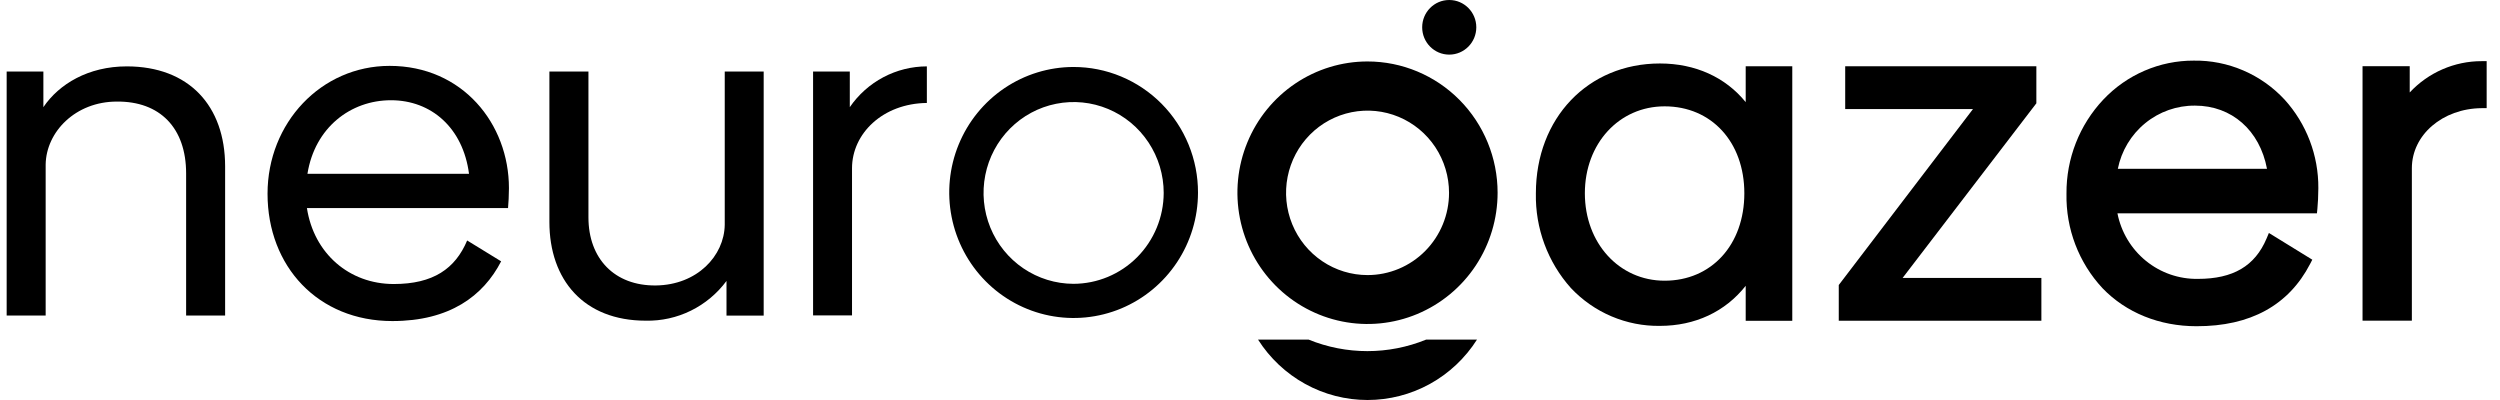
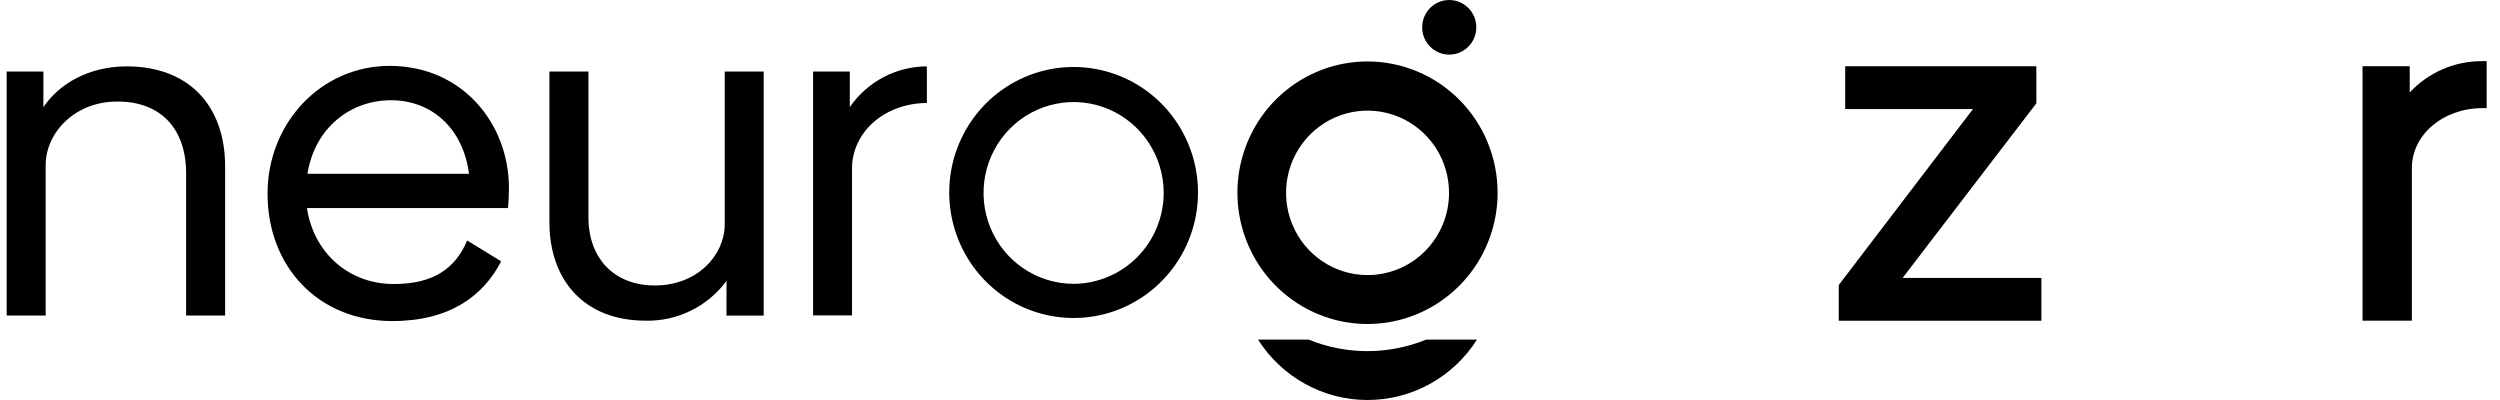
<svg xmlns="http://www.w3.org/2000/svg" width="125" height="20" viewBox="0 0 125 20" fill="none">
  <path d="M11.256 8.32V15.777H9.306V8.669C9.306 6.399 7.998 5.057 5.841 5.079C3.775 5.079 2.306 6.593 2.283 8.229V15.777H0.333V3.575H2.169V5.358C2.95 4.2 4.419 3.319 6.338 3.319C9.444 3.319 11.256 5.289 11.256 8.32Z" fill="black" />
  <path d="M19.687 14.201C21.66 14.201 22.762 13.437 23.358 12.024L25.057 13.067C24.163 14.798 22.483 16.053 19.618 16.053C15.902 16.053 13.377 13.322 13.377 9.687C13.377 6.142 16.06 3.294 19.481 3.294C23.127 3.294 25.447 6.19 25.447 9.407C25.447 9.756 25.424 10.171 25.402 10.403H15.346C15.694 12.673 17.461 14.201 19.687 14.201ZM23.451 8.691C23.152 6.397 21.57 5.012 19.549 5.012C17.529 5.012 15.741 6.38 15.372 8.691H23.451Z" fill="black" />
  <path d="M38.184 3.576V15.779H36.325V14.047C35.857 14.678 35.247 15.188 34.545 15.533C33.843 15.879 33.07 16.05 32.289 16.034C29.192 16.034 27.47 13.995 27.47 11.1V3.576H29.422V10.869C29.422 12.931 30.727 14.296 32.793 14.273C34.858 14.249 36.213 12.792 36.237 11.243V3.576H38.184Z" fill="black" />
  <path d="M46.343 3.319V5.148C44.139 5.172 42.601 6.678 42.601 8.413V15.771H40.654V3.575H42.49V5.358C42.921 4.729 43.497 4.216 44.168 3.861C44.84 3.506 45.586 3.32 46.343 3.319Z" fill="black" />
-   <path d="M87.285 5.107C86.271 3.858 84.763 3.174 82.996 3.174C79.402 3.174 76.794 5.903 76.794 9.666C76.759 11.412 77.385 13.105 78.544 14.401C79.117 15.009 79.808 15.492 80.574 15.817C81.34 16.143 82.165 16.306 82.996 16.294C84.753 16.294 86.262 15.587 87.285 14.29V16.039H89.614V3.313H87.285V5.107ZM87.217 9.664C87.217 12.237 85.576 14.035 83.23 14.035C80.957 14.035 79.243 12.155 79.243 9.664C79.243 7.173 80.959 5.317 83.23 5.317C85.576 5.317 87.217 7.104 87.217 9.664Z" fill="black" />
  <path d="M101.795 5.195L101.818 5.166V3.312H92.26V5.454H98.648L91.938 14.251V16.036H102.069V13.896H95.131L101.795 5.195Z" fill="black" />
-   <path d="M109.687 3.031C108.842 3.028 108.005 3.2 107.228 3.535C106.451 3.87 105.749 4.361 105.167 4.978C103.971 6.246 103.31 7.933 103.324 9.683C103.289 11.436 103.936 13.133 105.126 14.411C106.305 15.636 107.974 16.311 109.825 16.311C112.516 16.317 114.431 15.266 115.503 13.201L115.615 12.985L113.445 11.648L113.329 11.925C112.746 13.303 111.656 13.944 109.897 13.944C108.952 13.96 108.031 13.641 107.296 13.043C106.56 12.444 106.056 11.603 105.872 10.667H115.847L115.87 10.431C115.894 10.196 115.917 9.769 115.917 9.41C115.929 7.771 115.325 6.187 114.227 4.978C113.647 4.353 112.943 3.856 112.161 3.521C111.379 3.185 110.537 3.018 109.687 3.031ZM105.891 8.441C106.071 7.543 106.554 6.737 107.259 6.161C107.963 5.584 108.845 5.273 109.752 5.281C111.587 5.281 112.988 6.517 113.35 8.441H105.891Z" fill="black" />
  <path d="M124.082 3.058C123.409 3.057 122.742 3.196 122.124 3.465C121.505 3.734 120.948 4.128 120.486 4.623V3.311H118.127V16.035H120.593V8.412C120.593 6.748 122.124 5.428 124.078 5.408H124.333V3.058H124.082Z" fill="black" />
  <path d="M53.67 3.349C52.441 3.351 51.24 3.721 50.219 4.411C49.198 5.102 48.402 6.082 47.933 7.228C47.464 8.374 47.341 9.635 47.582 10.851C47.822 12.068 48.414 13.185 49.283 14.062C50.152 14.939 51.26 15.537 52.465 15.779C53.67 16.021 54.92 15.898 56.056 15.425C57.192 14.951 58.163 14.148 58.848 13.118C59.532 12.088 59.898 10.876 59.9 9.635C59.902 8.81 59.742 7.991 59.429 7.228C59.116 6.465 58.657 5.771 58.079 5.187C57.5 4.603 56.812 4.14 56.056 3.825C55.3 3.509 54.489 3.348 53.67 3.349ZM53.67 14.191C52.78 14.188 51.91 13.92 51.171 13.419C50.432 12.919 49.856 12.208 49.517 11.378C49.178 10.547 49.09 9.634 49.265 8.753C49.44 7.872 49.87 7.064 50.5 6.429C51.13 5.795 51.933 5.363 52.806 5.189C53.68 5.014 54.585 5.105 55.407 5.449C56.229 5.793 56.932 6.376 57.426 7.123C57.921 7.87 58.185 8.748 58.185 9.646C58.181 10.852 57.704 12.008 56.858 12.86C56.012 13.711 54.865 14.19 53.67 14.191Z" fill="black" />
  <path d="M68.378 3.073C67.091 3.072 65.833 3.457 64.763 4.178C63.693 4.899 62.859 5.924 62.367 7.123C61.874 8.322 61.745 9.642 61.996 10.915C62.246 12.189 62.866 13.358 63.775 14.276C64.685 15.194 65.844 15.82 67.106 16.073C68.368 16.327 69.675 16.197 70.864 15.7C72.053 15.203 73.069 14.362 73.784 13.283C74.499 12.203 74.88 10.934 74.88 9.636C74.88 7.896 74.195 6.227 72.976 4.996C71.756 3.765 70.102 3.074 68.378 3.073ZM68.378 13.754C67.572 13.754 66.784 13.513 66.114 13.061C65.444 12.61 64.921 11.967 64.613 11.216C64.305 10.465 64.224 9.638 64.381 8.841C64.538 8.043 64.927 7.31 65.496 6.735C66.066 6.16 66.792 5.769 67.583 5.61C68.373 5.452 69.192 5.533 69.937 5.844C70.682 6.155 71.318 6.682 71.766 7.358C72.213 8.035 72.452 8.829 72.452 9.643C72.452 10.733 72.023 11.779 71.259 12.55C70.495 13.321 69.458 13.754 68.378 13.754Z" fill="black" />
  <path d="M72.462 2.731C73.209 2.731 73.815 2.12 73.815 1.365C73.815 0.611 73.209 0 72.462 0C71.714 0 71.109 0.611 71.109 1.365C71.109 2.12 71.714 2.731 72.462 2.731Z" fill="black" />
  <path d="M71.307 16.98C69.422 17.748 67.316 17.748 65.431 16.98H62.902C63.49 17.906 64.3 18.668 65.257 19.196C66.213 19.724 67.286 20 68.376 20C69.466 20 70.539 19.724 71.496 19.196C72.452 18.668 73.262 17.906 73.85 16.98H71.307Z" fill="black" />
</svg>